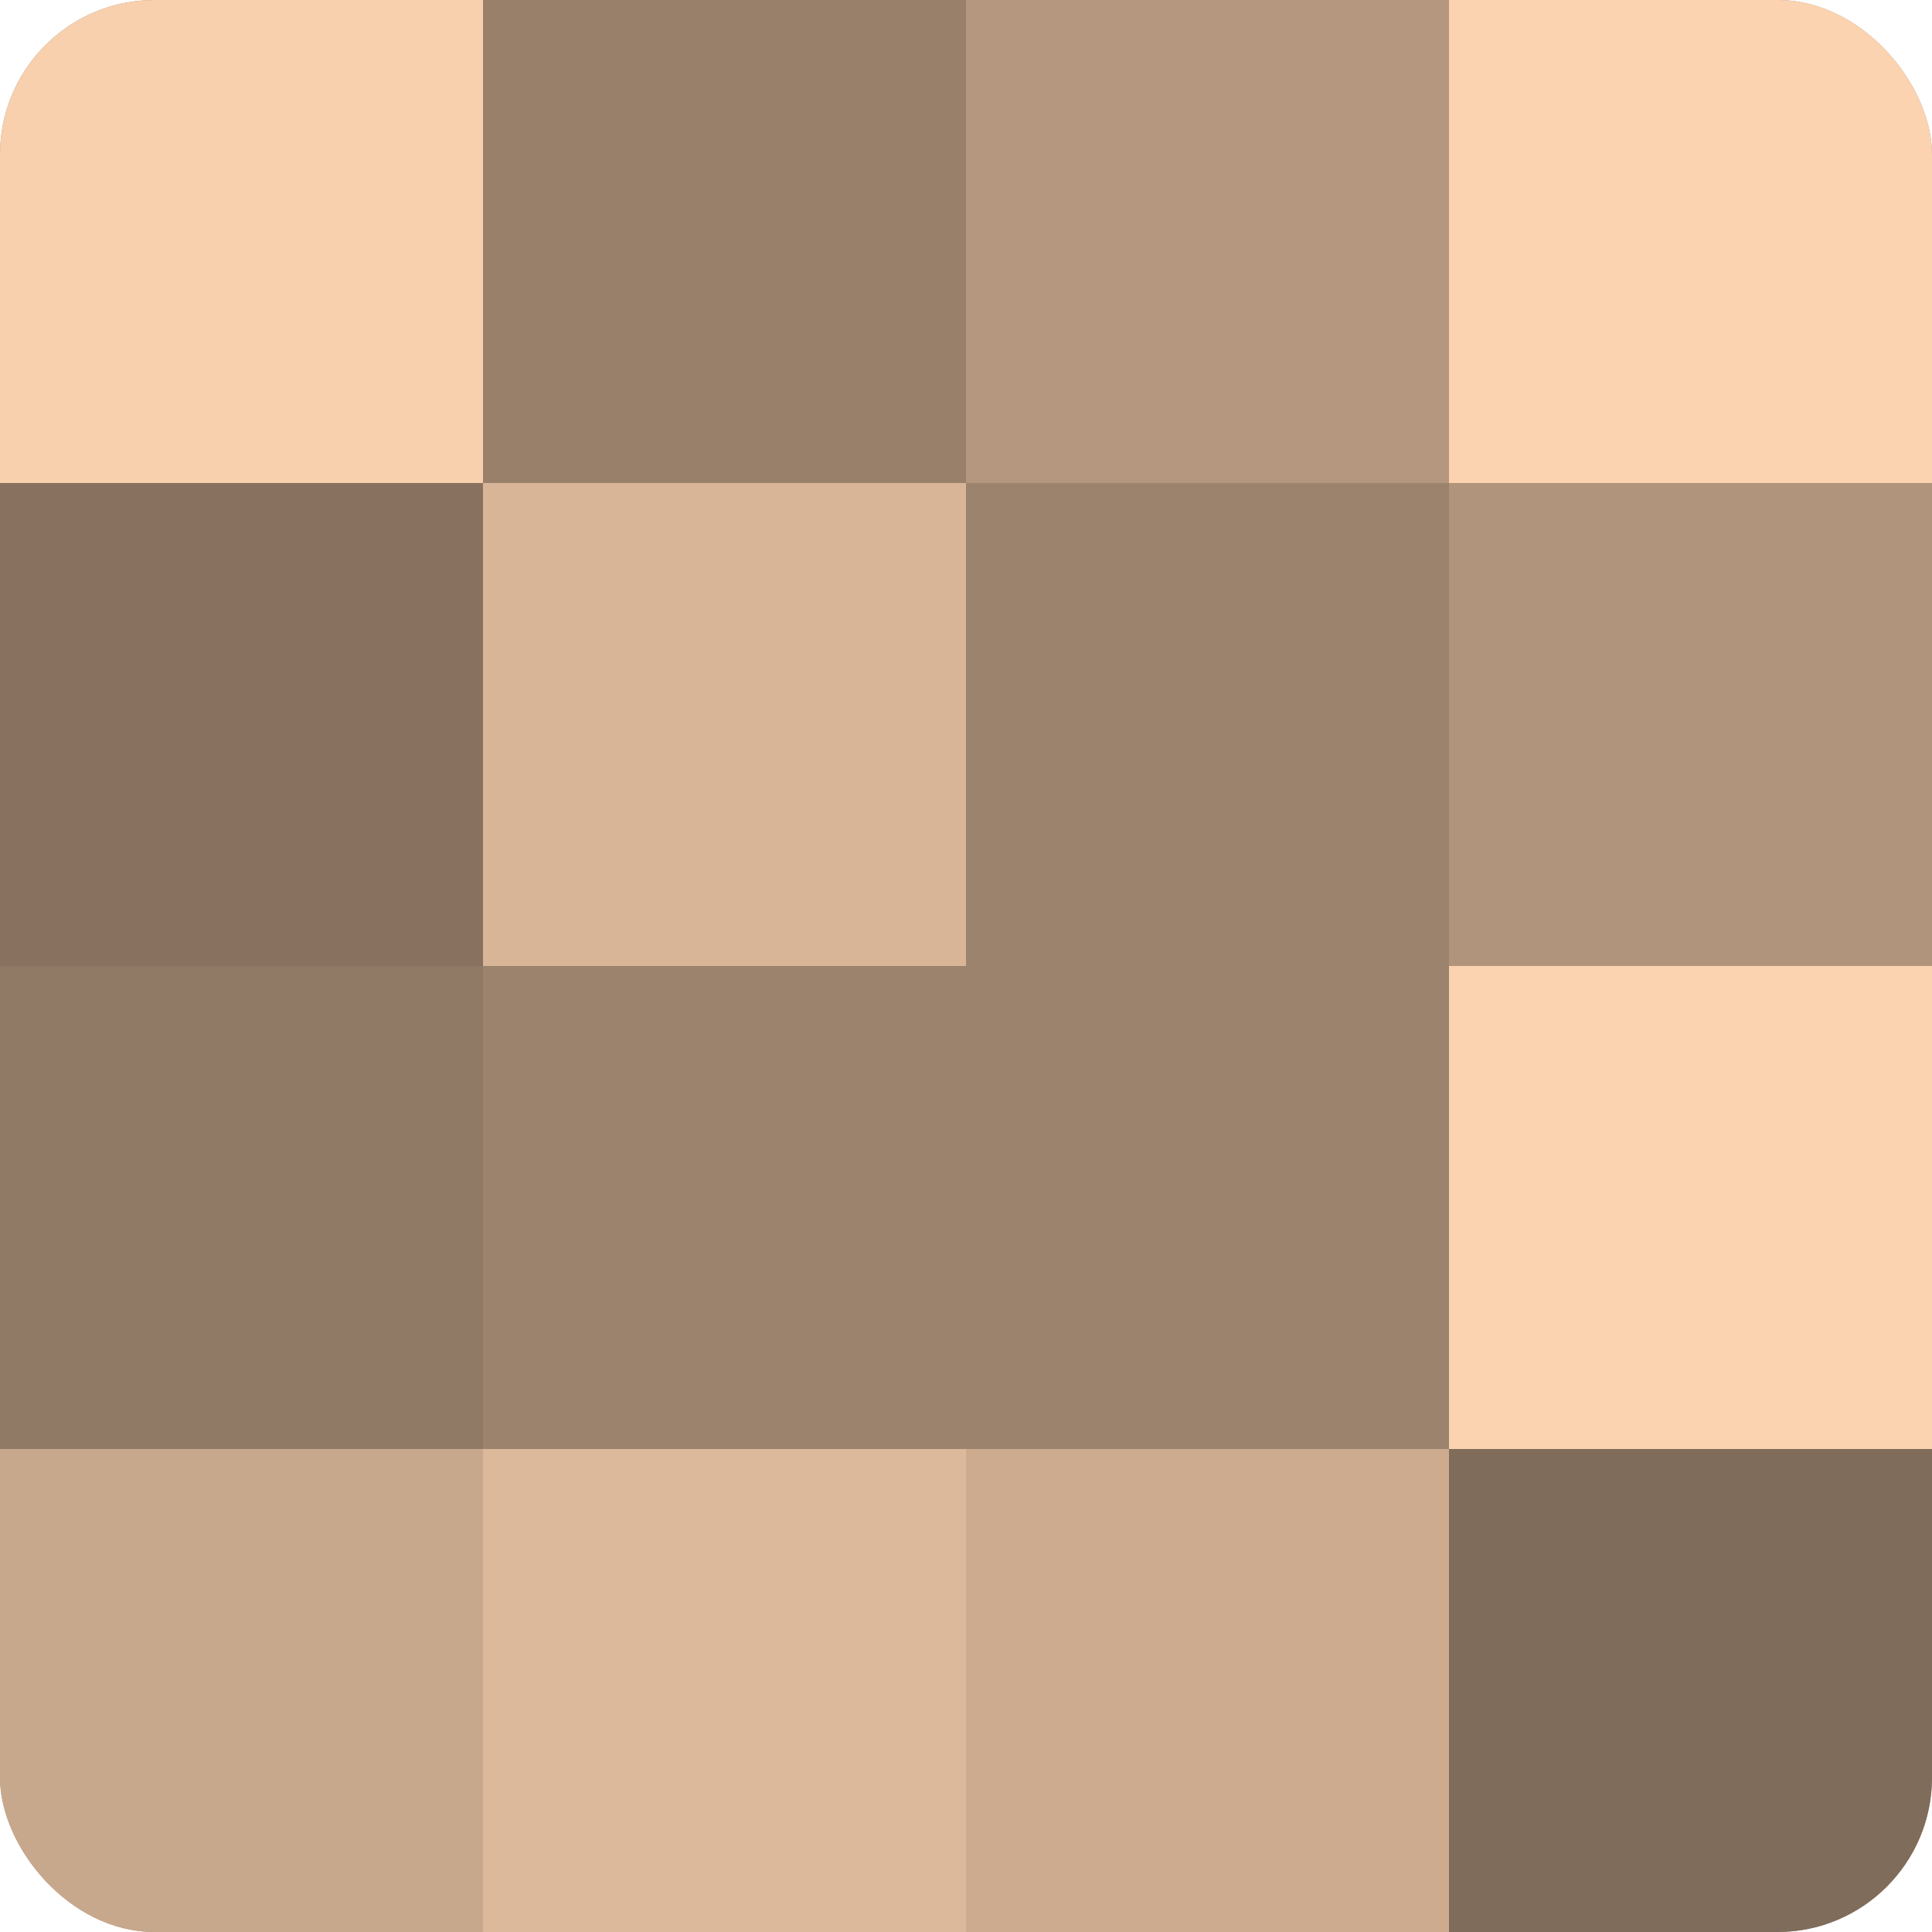
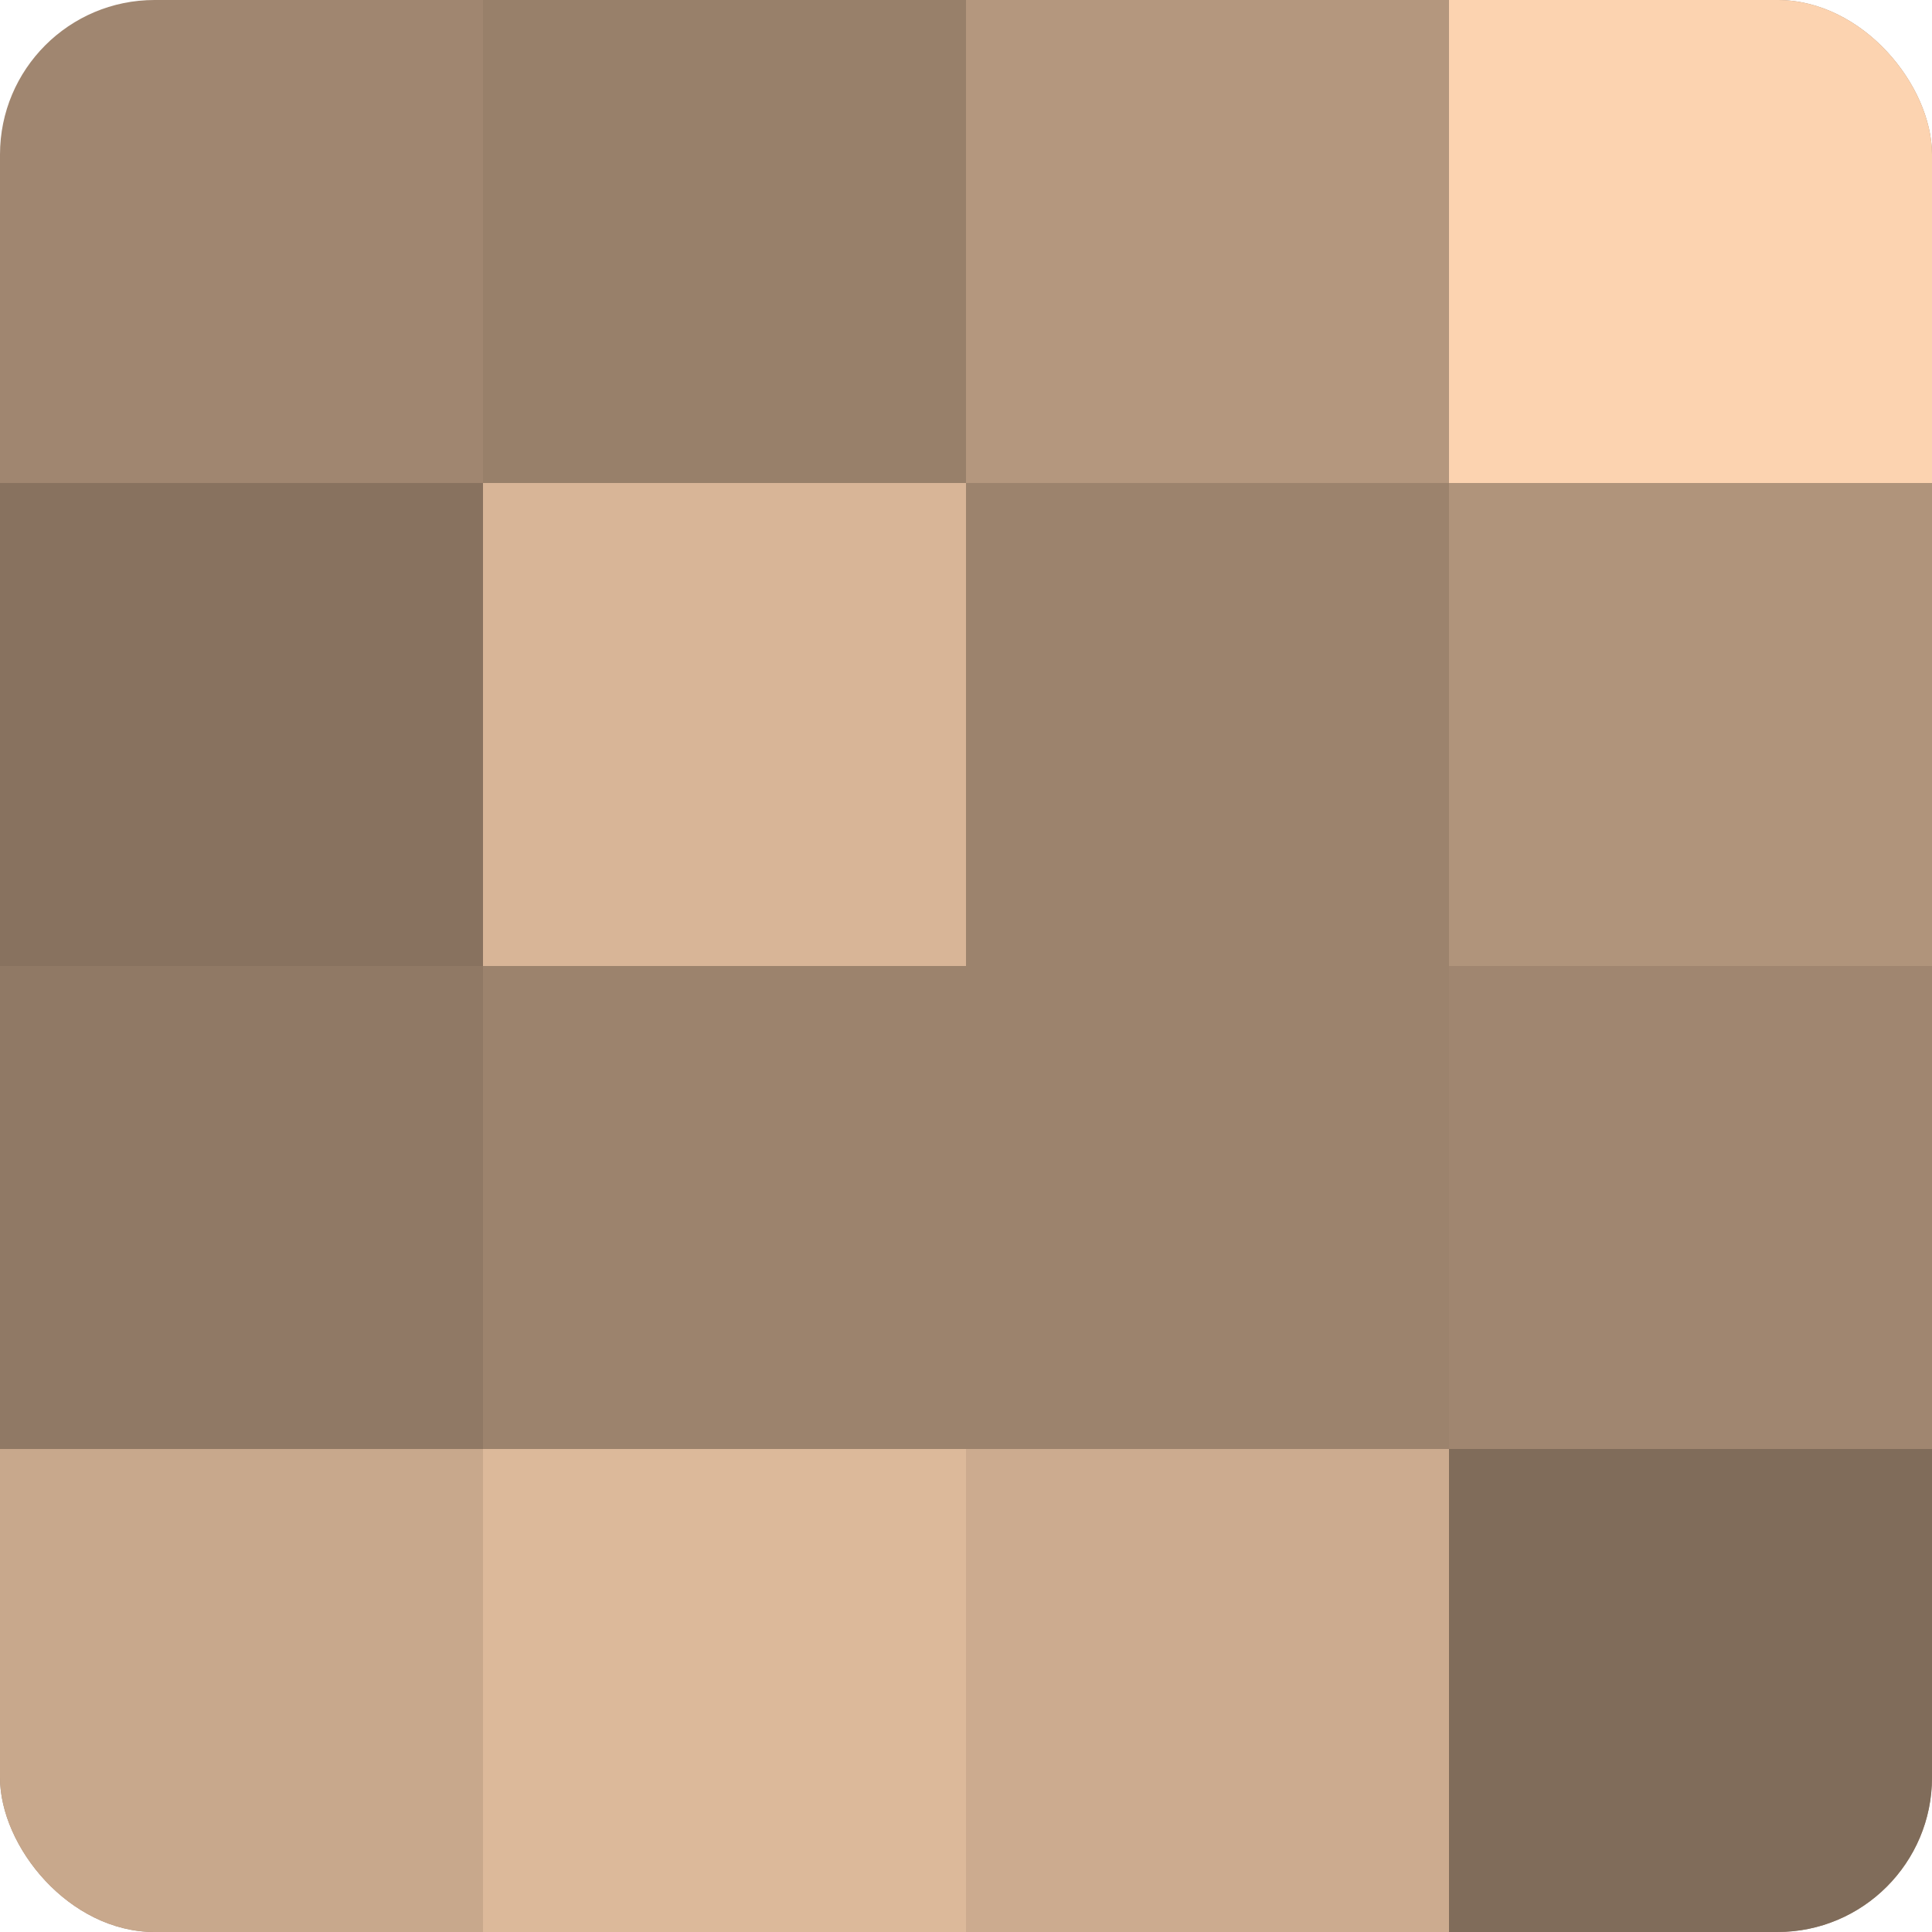
<svg xmlns="http://www.w3.org/2000/svg" width="60" height="60" viewBox="0 0 100 100" preserveAspectRatio="xMidYMid meet">
  <defs>
    <clipPath id="c" width="100" height="100">
      <rect width="100" height="100" rx="8" ry="8" />
    </clipPath>
  </defs>
  <g clip-path="url(#c)">
    <rect width="100" height="100" fill="#a08670" />
-     <rect width="25" height="25" fill="#f8d0ad" />
    <rect y="25" width="25" height="25" fill="#88725f" />
    <rect y="50" width="25" height="25" fill="#907965" />
    <rect y="75" width="25" height="25" fill="#c8a88c" />
    <rect x="25" width="25" height="25" fill="#98806a" />
    <rect x="25" y="25" width="25" height="25" fill="#d8b597" />
    <rect x="25" y="50" width="25" height="25" fill="#9c836d" />
    <rect x="25" y="75" width="25" height="25" fill="#dcb99a" />
    <rect x="50" width="25" height="25" fill="#b4977e" />
    <rect x="50" y="25" width="25" height="25" fill="#9c836d" />
    <rect x="50" y="50" width="25" height="25" fill="#9c836d" />
    <rect x="50" y="75" width="25" height="25" fill="#ccab8f" />
    <rect x="75" width="25" height="25" fill="#fcd3b0" />
    <rect x="75" y="25" width="25" height="25" fill="#b0947b" />
-     <rect x="75" y="50" width="25" height="25" fill="#fcd3b0" />
    <rect x="75" y="75" width="25" height="25" fill="#806c5a" />
  </g>
</svg>